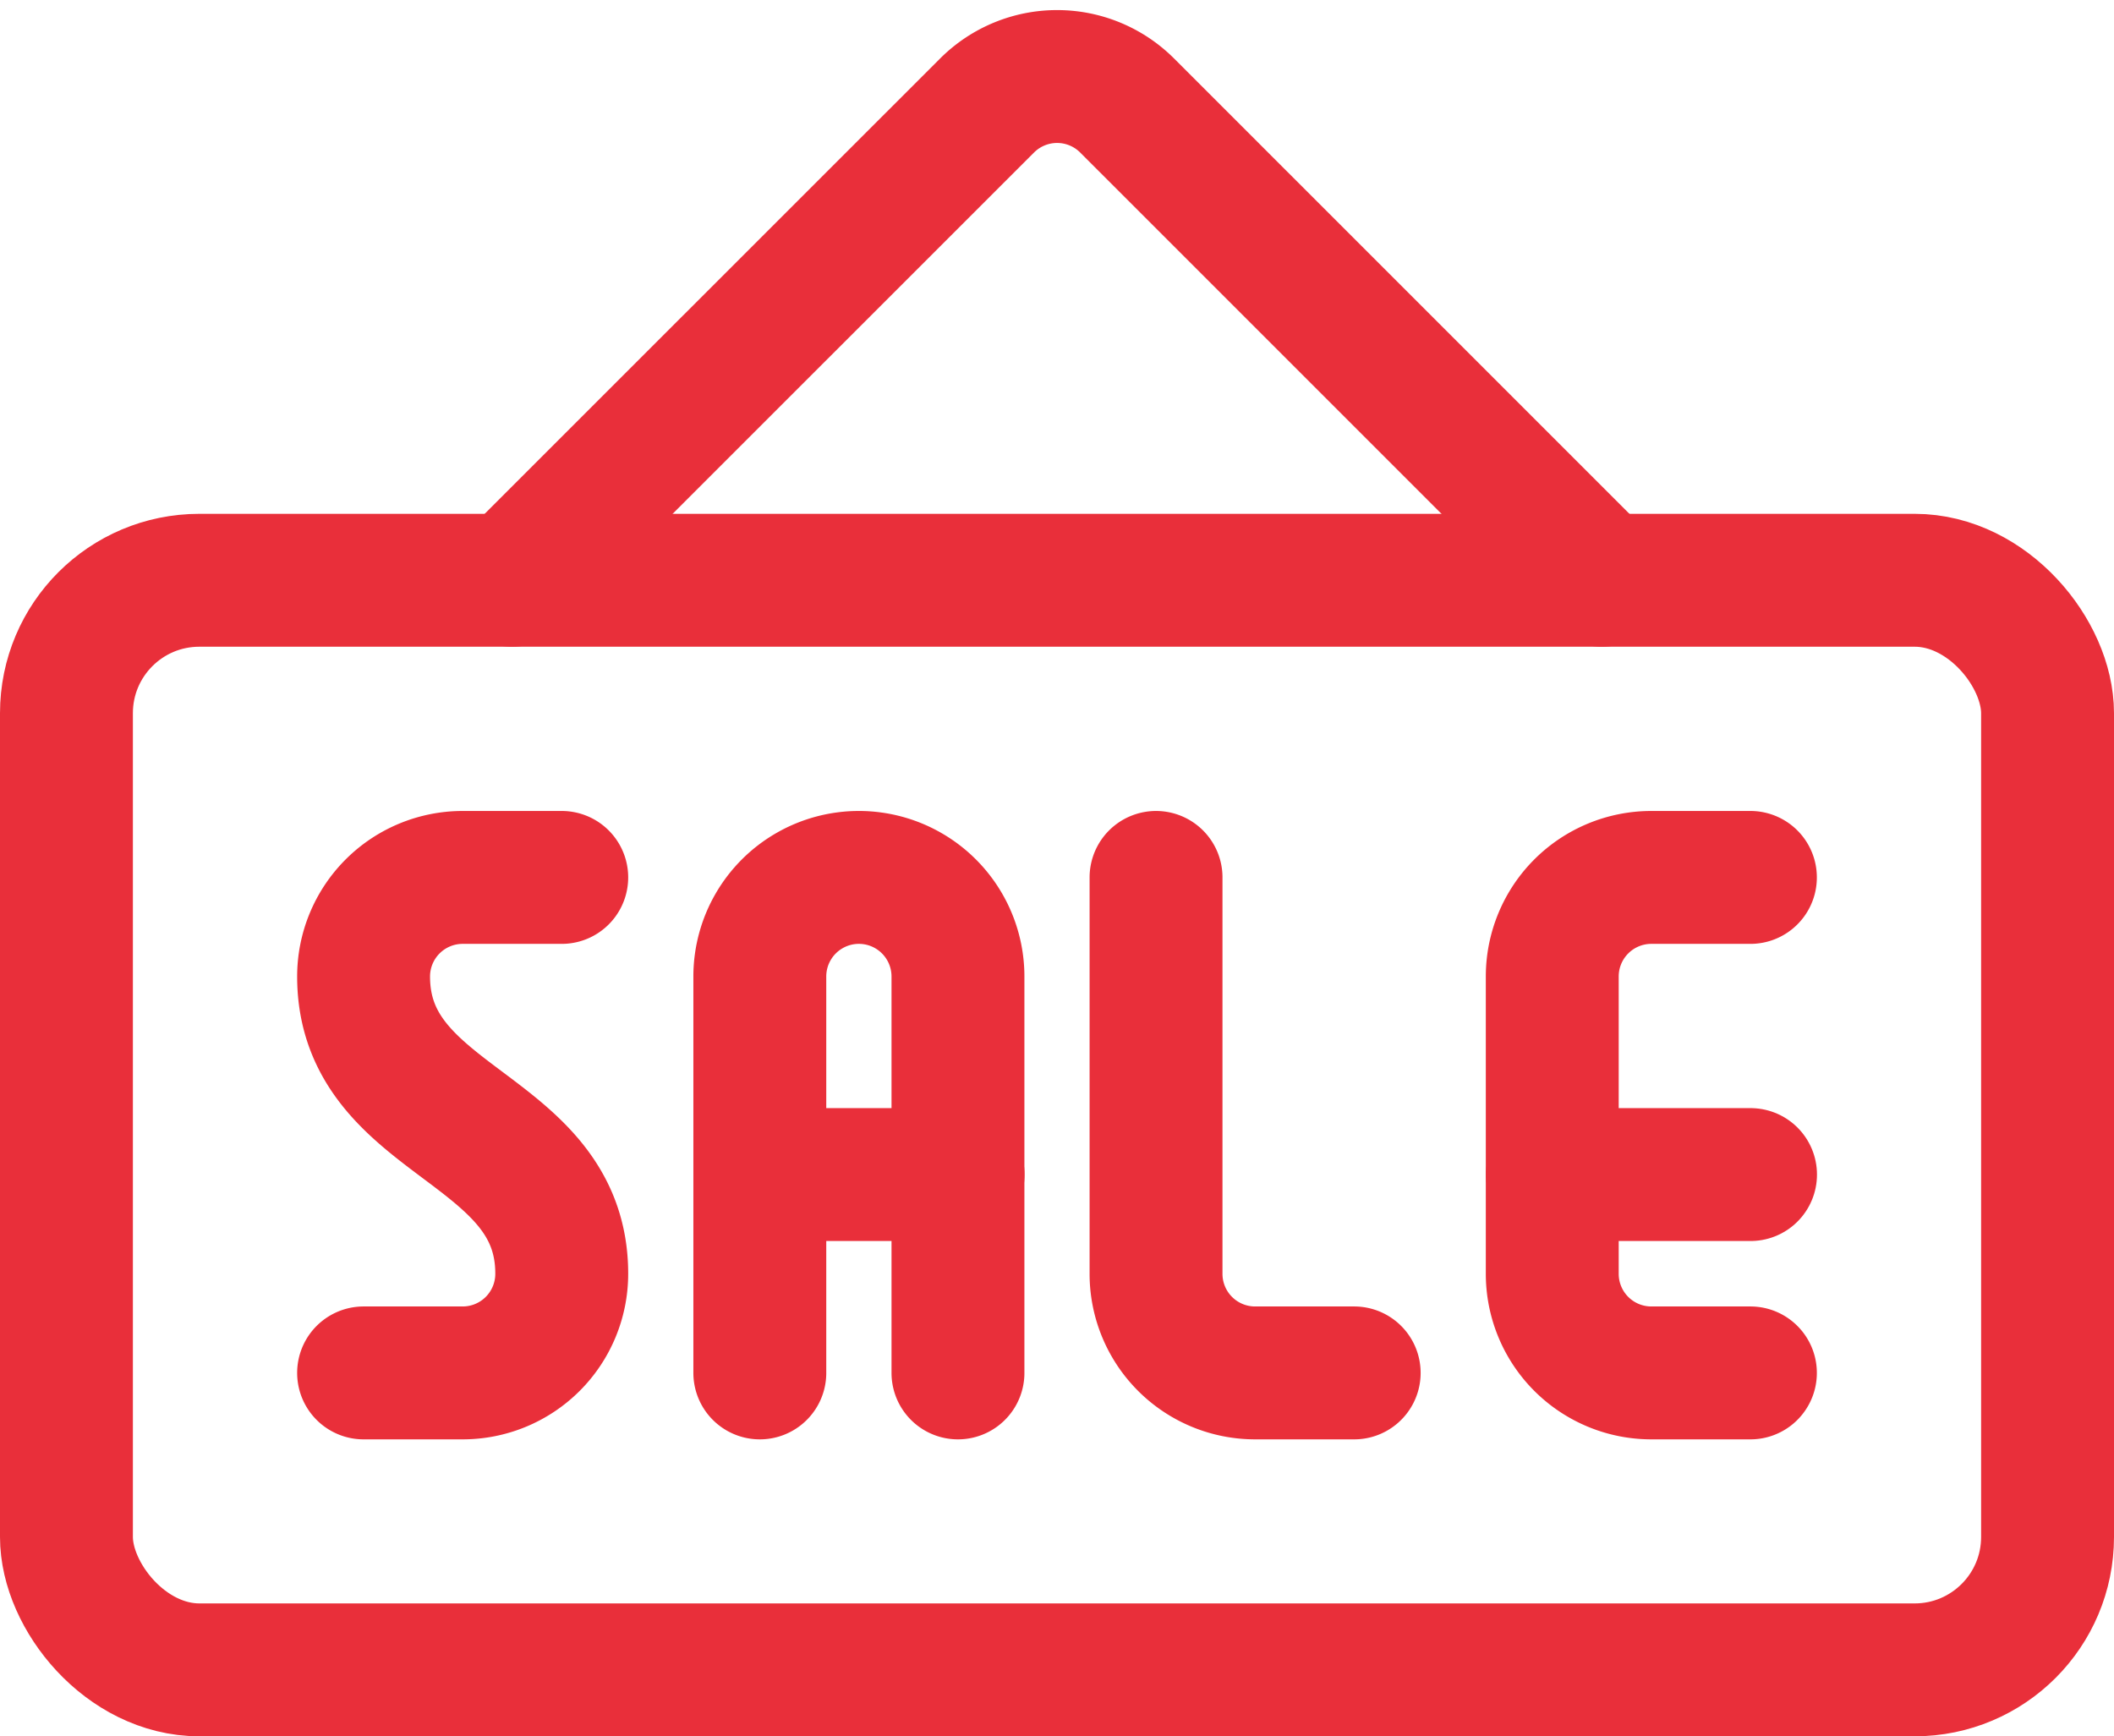
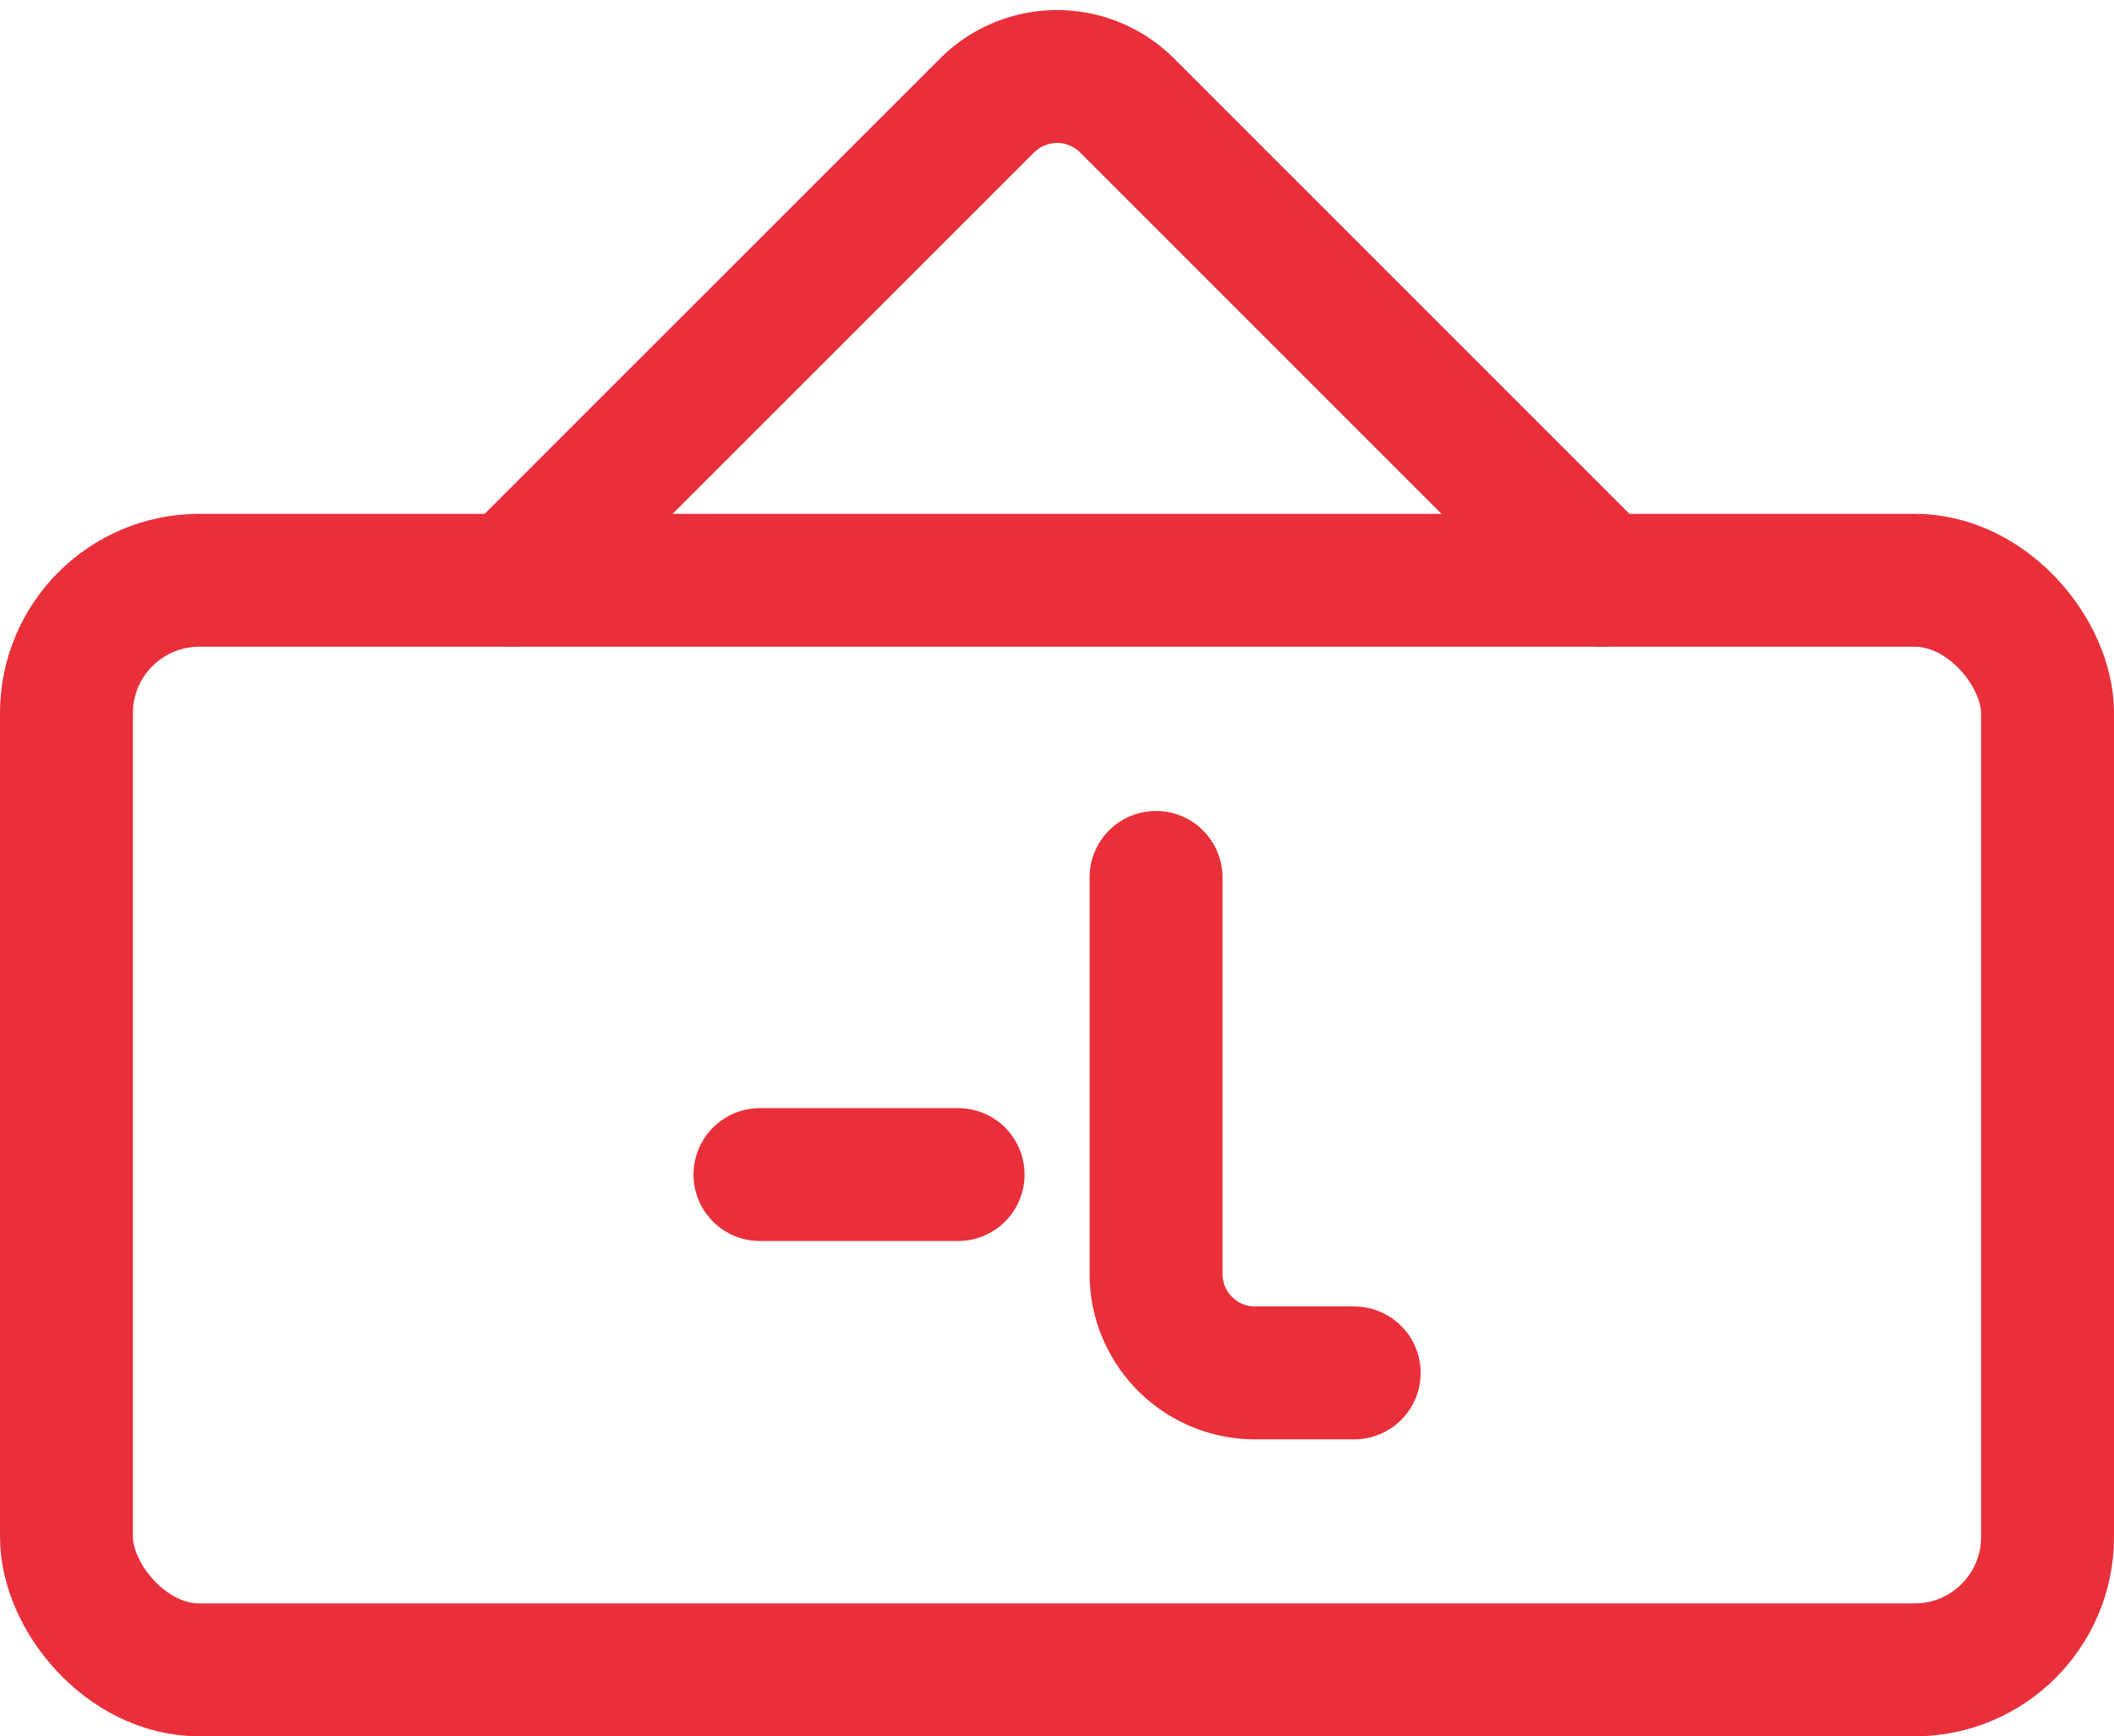
<svg xmlns="http://www.w3.org/2000/svg" width="31.815" height="26.131" viewBox="0 0 31.815 26.131">
  <g id="streamlinehq-real-estate-sign-board-sale-real-estate-48" transform="translate(1 1.151)">
    <rect id="Rechteck_151" data-name="Rechteck 151" width="29.815" height="16.398" rx="2" transform="translate(0 7.582)" fill="none" stroke="#e92f3a" stroke-linecap="round" stroke-linejoin="round" stroke-width="2" />
    <path id="Pfad_619" data-name="Pfad 619" d="M6.5,11.539l7.147-7.145a1.491,1.491,0,0,1,2.108,0L22.9,11.539" transform="translate(0.208 -3.957)" fill="none" stroke="#e92f3a" stroke-linecap="round" stroke-linejoin="round" stroke-width="2" />
    <path id="Pfad_620" data-name="Pfad 620" d="M13,12.043v5.963A1.491,1.491,0,0,0,14.491,19.5h1.491" transform="translate(3.398 0.011)" fill="none" stroke="#e92f3a" stroke-linecap="round" stroke-linejoin="round" stroke-width="2" />
-     <path id="Pfad_621" data-name="Pfad 621" d="M7.982,12.043H6.491A1.491,1.491,0,0,0,5,13.534c0,2.236,2.982,2.236,2.982,4.472A1.491,1.491,0,0,1,6.491,19.5H5" transform="translate(-0.528 0.011)" fill="none" stroke="#e92f3a" stroke-linecap="round" stroke-linejoin="round" stroke-width="2" />
-     <path id="Pfad_622" data-name="Pfad 622" d="M9,19.5V13.534a1.491,1.491,0,0,1,2.982,0V19.5" transform="translate(1.435 0.011)" fill="none" stroke="#e92f3a" stroke-linecap="round" stroke-linejoin="round" stroke-width="2" />
    <line id="Linie_101" data-name="Linie 101" x2="2.982" transform="translate(10.437 16.526)" fill="none" stroke="#e92f3a" stroke-linecap="round" stroke-linejoin="round" stroke-width="2" />
-     <path id="Pfad_623" data-name="Pfad 623" d="M19.982,19.5H18.491A1.491,1.491,0,0,1,17,18.006V13.534a1.491,1.491,0,0,1,1.491-1.491h1.491" transform="translate(5.361 0.011)" fill="none" stroke="#e92f3a" stroke-linecap="round" stroke-linejoin="round" stroke-width="2" />
-     <line id="Linie_102" data-name="Linie 102" x2="2.982" transform="translate(22.363 16.526)" fill="none" stroke="#e92f3a" stroke-linecap="round" stroke-linejoin="round" stroke-width="2" />
  </g>
</svg>